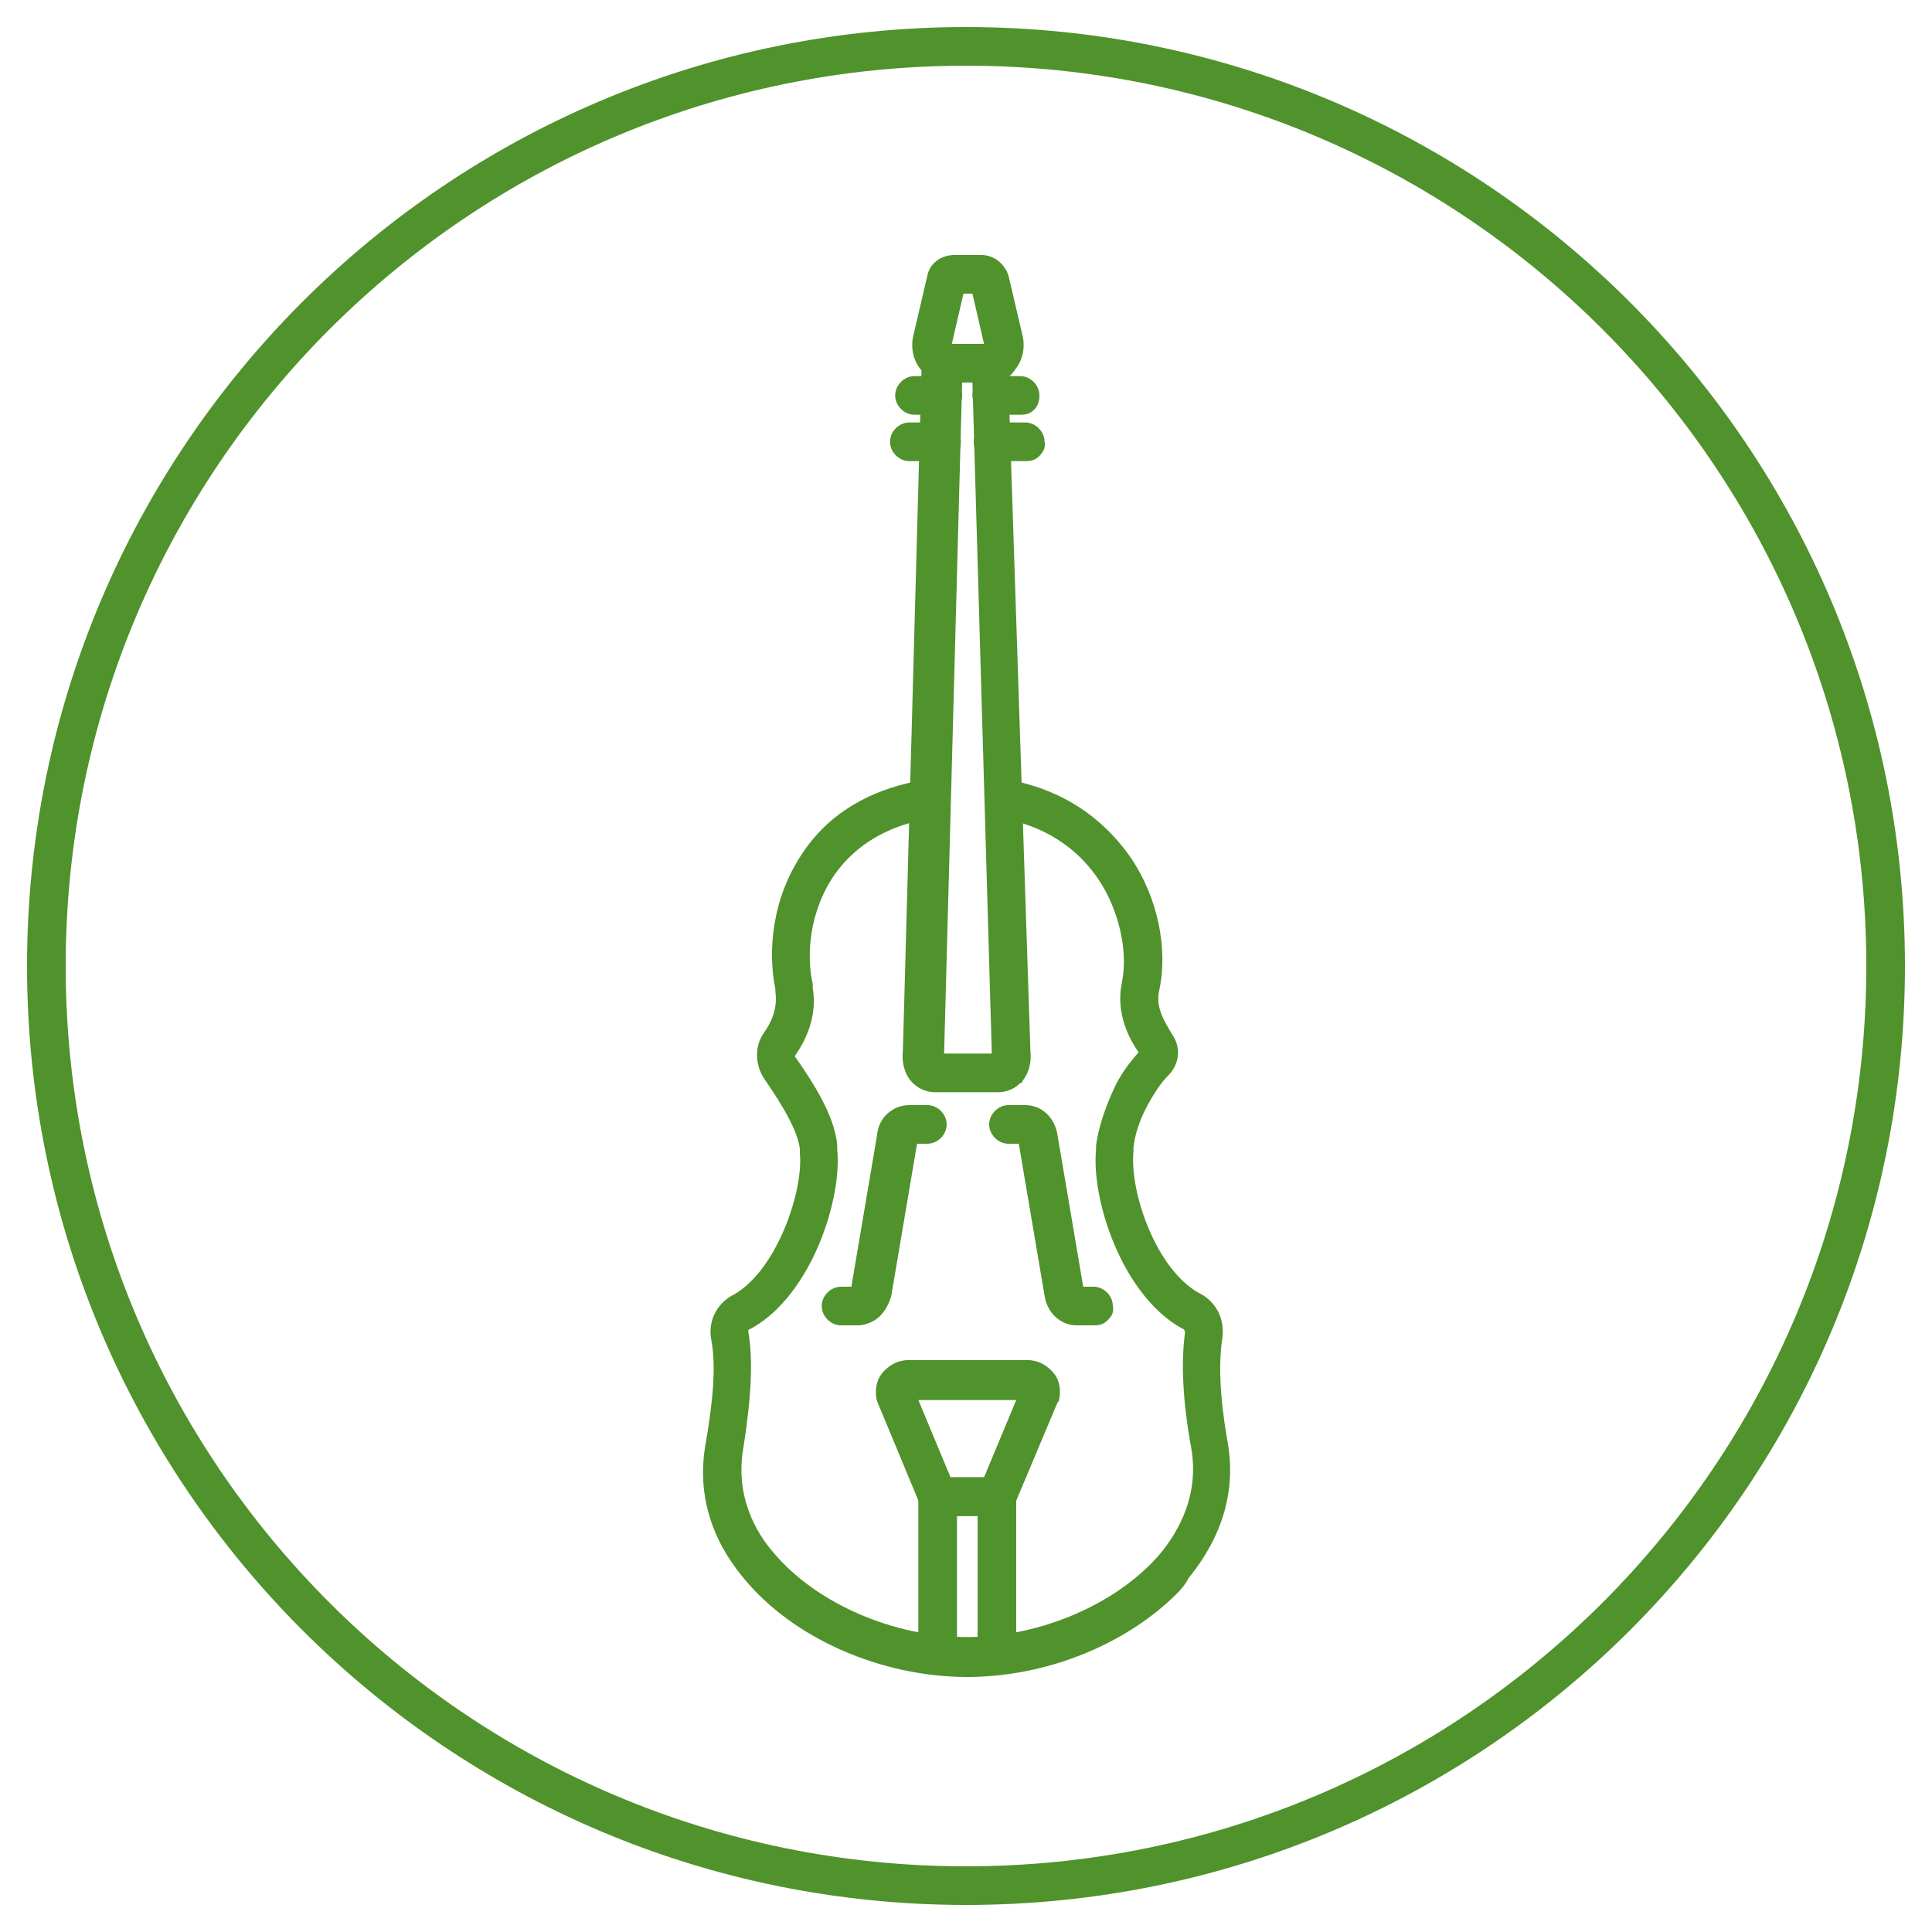
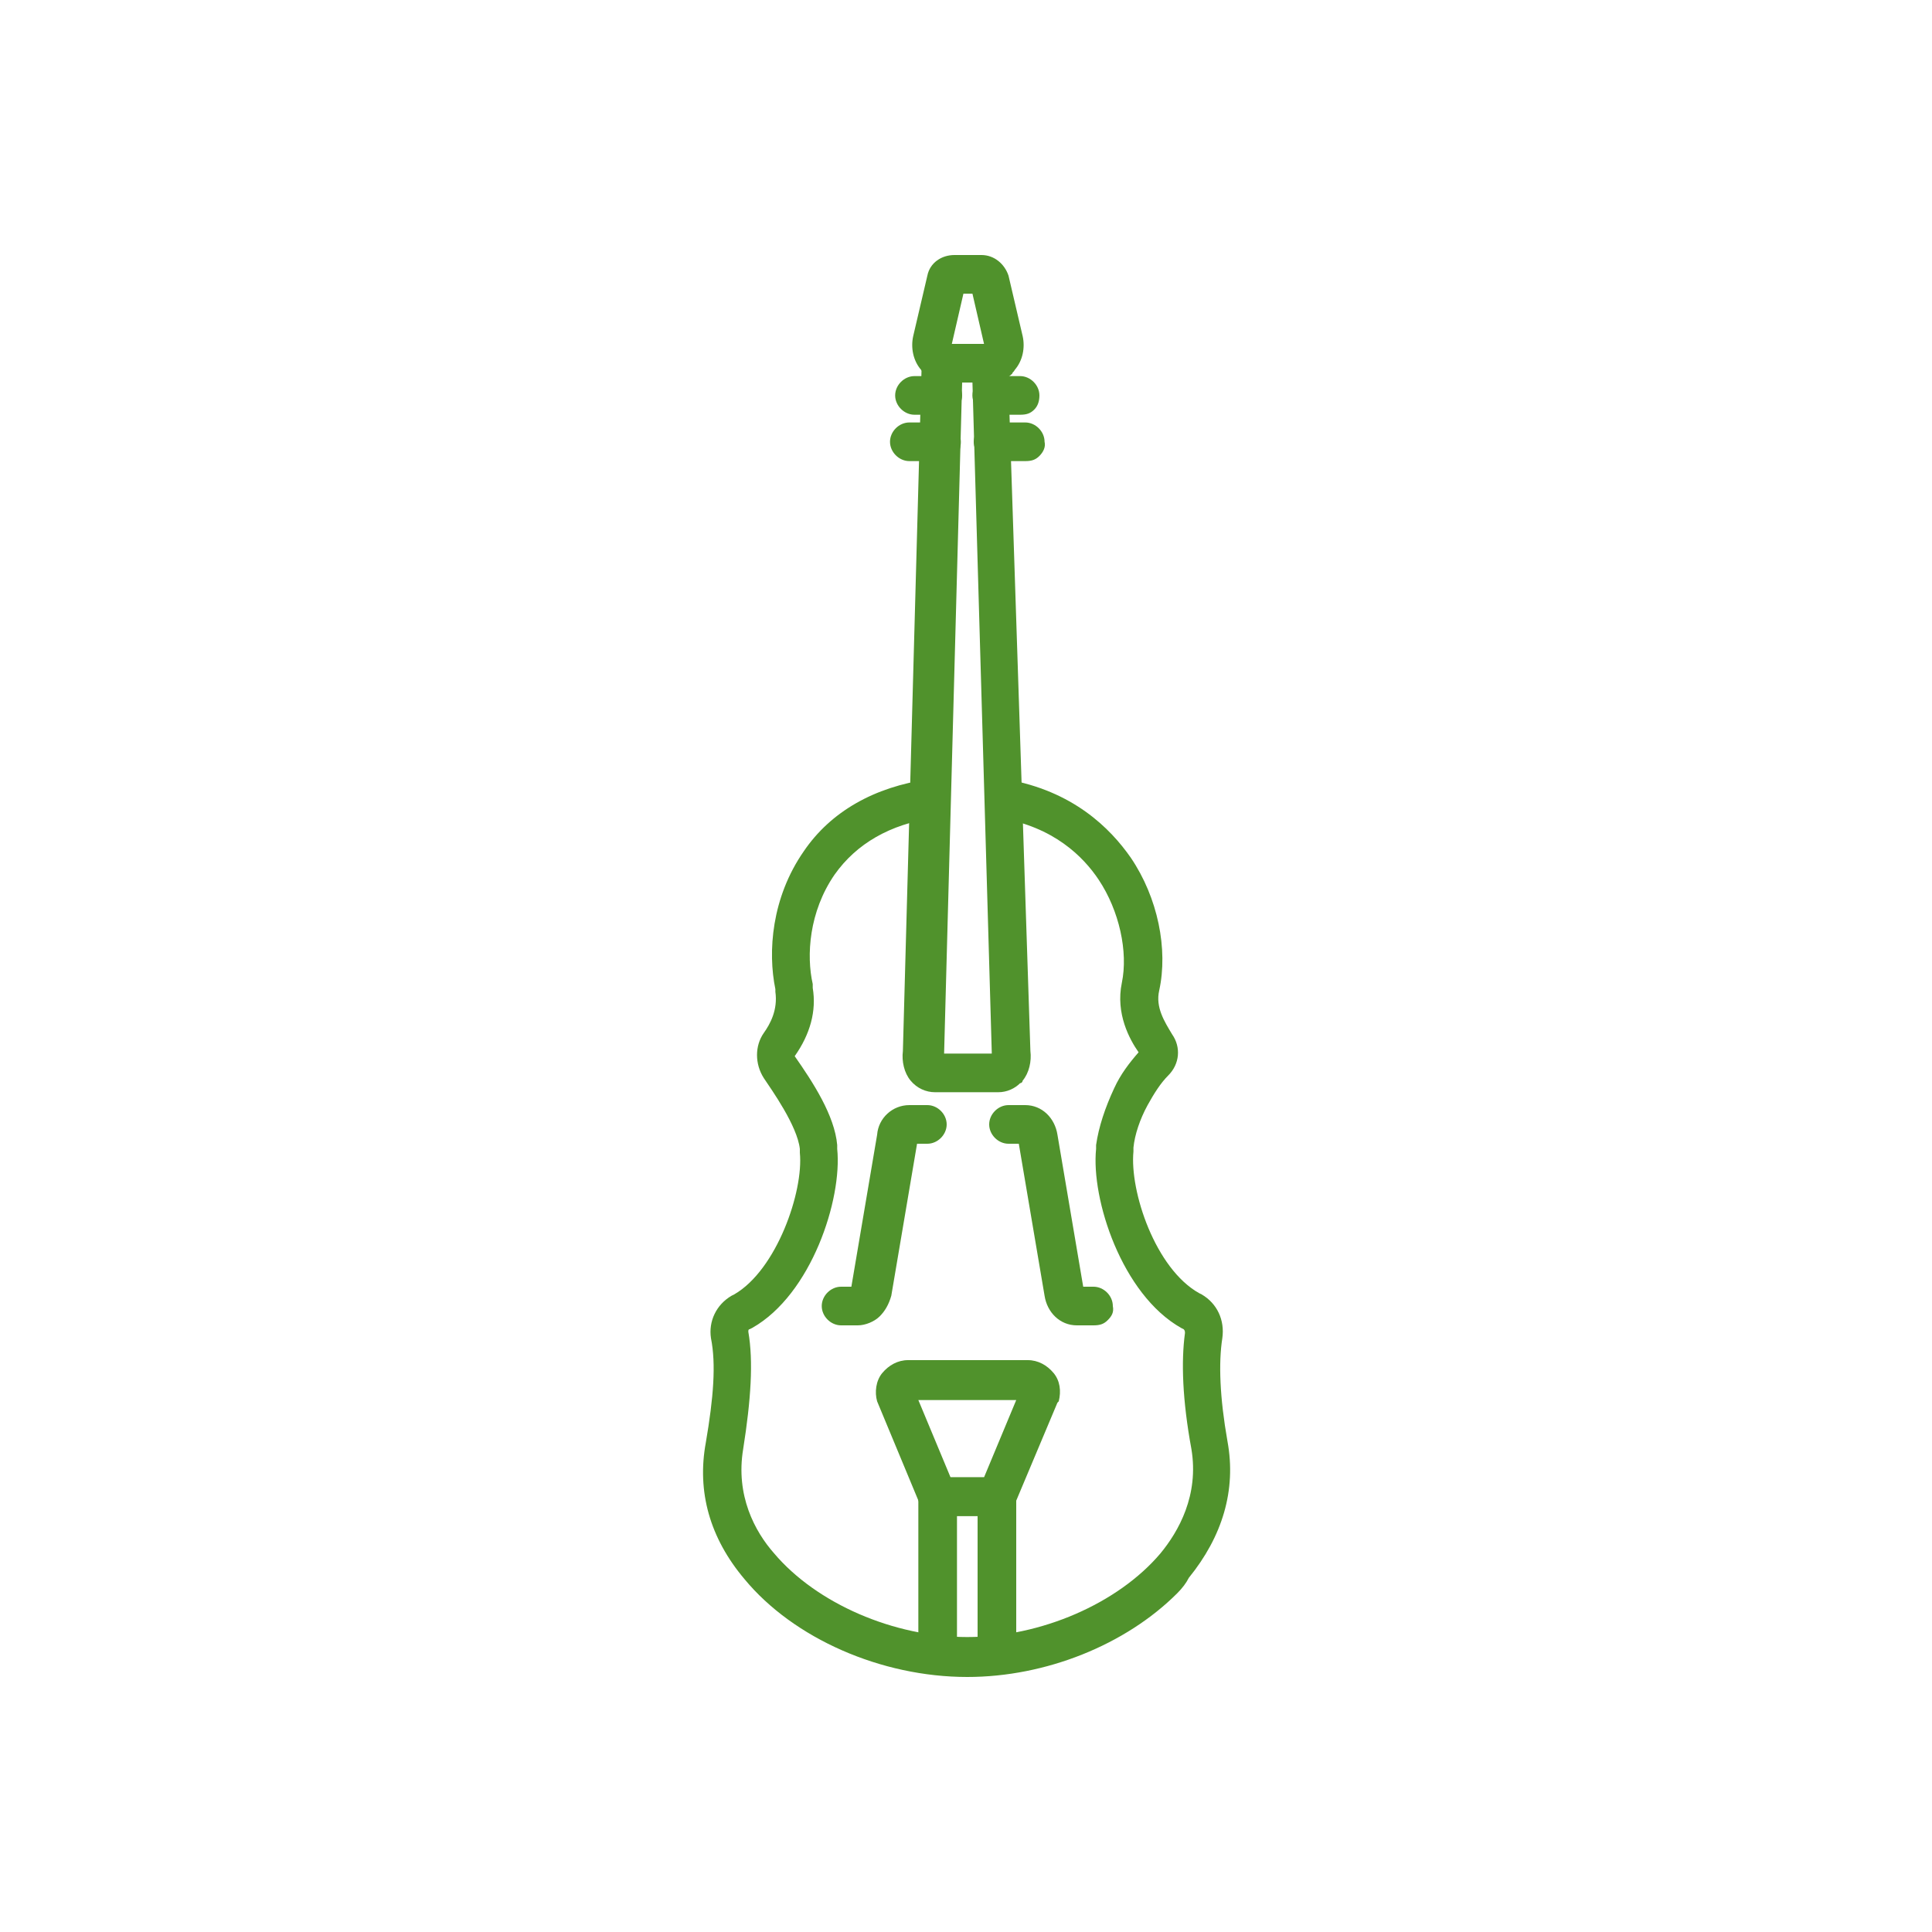
<svg xmlns="http://www.w3.org/2000/svg" version="1.1" id="Layer_1" x="0px" y="0px" viewBox="0 0 150 150" style="enable-background:new 0 0 150 150;" xml:space="preserve">
  <style type="text/css">
	.st0{fill:#50922C;}
</style>
  <g id="Compass">
-     <path class="st0" d="M75,147.9c-40.3,0-72.9-32.7-72.9-72.9S34.7,2.1,75,2.1s72.9,32.7,72.9,72.9l0,0   C147.9,115.3,115.3,147.9,75,147.9z M75,5.1C36.4,5.1,5.1,36.4,5.1,75s31.3,69.9,69.9,69.9s69.9-31.3,69.9-69.9l0,0   C144.9,36.4,113.6,5.1,75,5.1z" />
-   </g>
+     </g>
  <path class="st0" d="M75.1,61.7" />
  <path class="st0" d="M91.4,123.7c-4,4-10.2,6.5-16.3,6.5c-6.7,0-13.5-3-17.3-7.6c-2.7-3.2-3.7-6.8-3-10.6c0.6-3.5,0.8-6.1,0.4-8.1  c-0.2-1.3,0.4-2.6,1.6-3.3l0.2-0.1c3.3-1.9,5.4-8,5.1-11l0-0.3c-0.2-1.8-2.2-4.6-2.8-5.5c-0.7-1.1-0.7-2.5,0-3.5  c0.5-0.7,1.1-1.8,0.9-3.2l0-0.2c-0.6-2.9-0.3-7.1,2.2-10.7c2.1-3.1,5.5-5,9.7-5.6l0.4,3c-3.4,0.5-6,2-7.7,4.4  c-2,2.9-2.2,6.3-1.7,8.5l0,0.3c0.3,1.8-0.2,3.6-1.4,5.3c1.4,2,3.1,4.6,3.3,6.9l0,0.3c0.4,3.9-2,11.3-6.6,13.9l-0.2,0.1  c-0.1,0-0.1,0.1-0.1,0.2c0.4,2.3,0.2,5.3-0.4,9.1c-0.6,3.6,0.9,6.4,2.4,8.1c3.3,3.9,9.3,6.5,15,6.5c5.7,0,11.7-2.6,15-6.5  c1.4-1.7,3-4.5,2.4-8.1c-0.7-3.8-0.8-6.8-0.5-9c0-0.1,0-0.2-0.1-0.3l-0.2-0.1c-4.6-2.6-7-10-6.6-13.9l0-0.3c0.2-1.4,0.7-2.9,1.4-4.4  c0.5-1.1,1.2-2,1.9-2.8c-0.7-1-1.8-3-1.3-5.4c0.5-2.4-0.2-5.6-1.8-8c-1.2-1.8-3.5-4.1-7.7-4.8l0.5-3c5.2,0.9,8.1,3.8,9.7,6.1  c2.1,3.1,2.9,7.1,2.2,10.3c-0.3,1.3,0.4,2.4,1,3.4c0.7,1,0.6,2.3-0.3,3.2c-0.6,0.6-1.1,1.4-1.6,2.3c-0.6,1.1-1,2.3-1.1,3.3l0,0.3  c-0.3,3.1,1.7,9.1,5.1,11l0.2,0.1c1.2,0.7,1.8,2,1.6,3.4c-0.3,1.9-0.2,4.6,0.4,8c0.7,3.8-0.4,7.4-3,10.6  C92.1,122.9,91.8,123.3,91.4,123.7z" />
  <path class="st0" d="M78.4,117.7l-6.6,0l-3.7-8.9c-0.2-0.7-0.1-1.6,0.4-2.2c0.5-0.6,1.2-1,2-1h9.3c0.8,0,1.5,0.4,2,1  c0.5,0.6,0.6,1.4,0.4,2.2l-0.1,0.1L78.4,117.7z M73.8,114.7l2.6,0l2.5-6h-7.6L73.8,114.7z" />
  <path class="st0" d="M79.2,84.1c-0.4,0.4-1,0.7-1.7,0.7l-4.9,0c-0.7,0-1.4-0.3-1.9-0.9c-0.5-0.6-0.7-1.5-0.6-2.3l1.5-54.8h6.6  L80,81.6c0.1,0.8-0.1,1.7-0.6,2.3C79.4,84,79.3,84.1,79.2,84.1z M73.3,81.8l3.7,0l0-0.1l-1.5-52h-0.8L73.3,81.8z" />
  <path class="st0" d="M78.6,29c-0.5,0.5-1.1,0.7-1.7,0.7l-3.5,0c-0.7,0-1.4-0.3-1.9-1c-0.6-0.7-0.8-1.7-0.6-2.6l1.1-4.7  c0.2-1,1.1-1.6,2.1-1.6h2.1c1,0,1.8,0.7,2.1,1.6l1.1,4.7c0.2,0.9,0,1.9-0.6,2.6C78.7,28.9,78.6,28.9,78.6,29z M73.9,26.7l2.5,0  l-0.9-3.9l-0.7,0L73.9,26.7z M74.1,22.9C74.1,22.9,74.1,22.9,74.1,22.9L74.1,22.9z" />
  <polygon class="st0" points="78.9,128.1 75.9,128.1 75.9,117.7 74.3,117.7 74.3,128.1 71.3,128.1 71.3,114.7 78.9,114.7 " />
  <path class="st0" d="M80.3,31.8c-0.3,0.3-0.6,0.4-1.1,0.4h-2.2c-0.8,0-1.5-0.7-1.5-1.5c0-0.8,0.7-1.5,1.5-1.5h2.2  c0.8,0,1.5,0.7,1.5,1.5C80.7,31.1,80.6,31.5,80.3,31.8z" />
  <path class="st0" d="M74.3,31.8c-0.3,0.3-0.6,0.4-1.1,0.4H71c-0.8,0-1.5-0.7-1.5-1.5c0-0.8,0.7-1.5,1.5-1.5h2.2  c0.8,0,1.5,0.7,1.5,1.5C74.7,31.1,74.5,31.5,74.3,31.8z" />
  <path class="st0" d="M80.7,35.4c-0.3,0.3-0.6,0.4-1.1,0.4l-2.5,0c-0.8,0-1.5-0.7-1.5-1.5c0-0.8,0.7-1.5,1.5-1.5l2.5,0  c0.8,0,1.5,0.7,1.5,1.5C81.2,34.7,81,35.1,80.7,35.4z" />
  <path class="st0" d="M74.2,35.4c-0.3,0.3-0.6,0.4-1.1,0.4h-2.5c-0.8,0-1.5-0.7-1.5-1.5c0-0.8,0.7-1.5,1.5-1.5h2.5  c0.8,0,1.5,0.7,1.5,1.5C74.6,34.7,74.5,35.1,74.2,35.4z" />
  <path class="st0" d="M86,102.5c-0.3,0.3-0.6,0.4-1.1,0.4l-1.3,0c-1.3,0-2.3-1-2.5-2.3l-2-11.8l-0.8,0c-0.8,0-1.5-0.7-1.5-1.5  c0-0.8,0.7-1.5,1.5-1.5h1.3c1.3,0,2.3,1,2.5,2.3l2,11.8l0.8,0c0.8,0,1.5,0.7,1.5,1.5C86.5,101.9,86.3,102.2,86,102.5z M79.6,88.9  L79.6,88.9L79.6,88.9z" />
  <path class="st0" d="M68.3,102.2c-0.4,0.4-1.1,0.7-1.7,0.7l-1.3,0c-0.8,0-1.5-0.7-1.5-1.5c0-0.8,0.7-1.5,1.5-1.5l0.8,0l2-11.8  c0.1-1.3,1.2-2.3,2.5-2.3H72c0.8,0,1.5,0.7,1.5,1.5c0,0.8-0.7,1.5-1.5,1.5h-0.8l-2,11.8C69,101.3,68.7,101.8,68.3,102.2z" />
</svg>